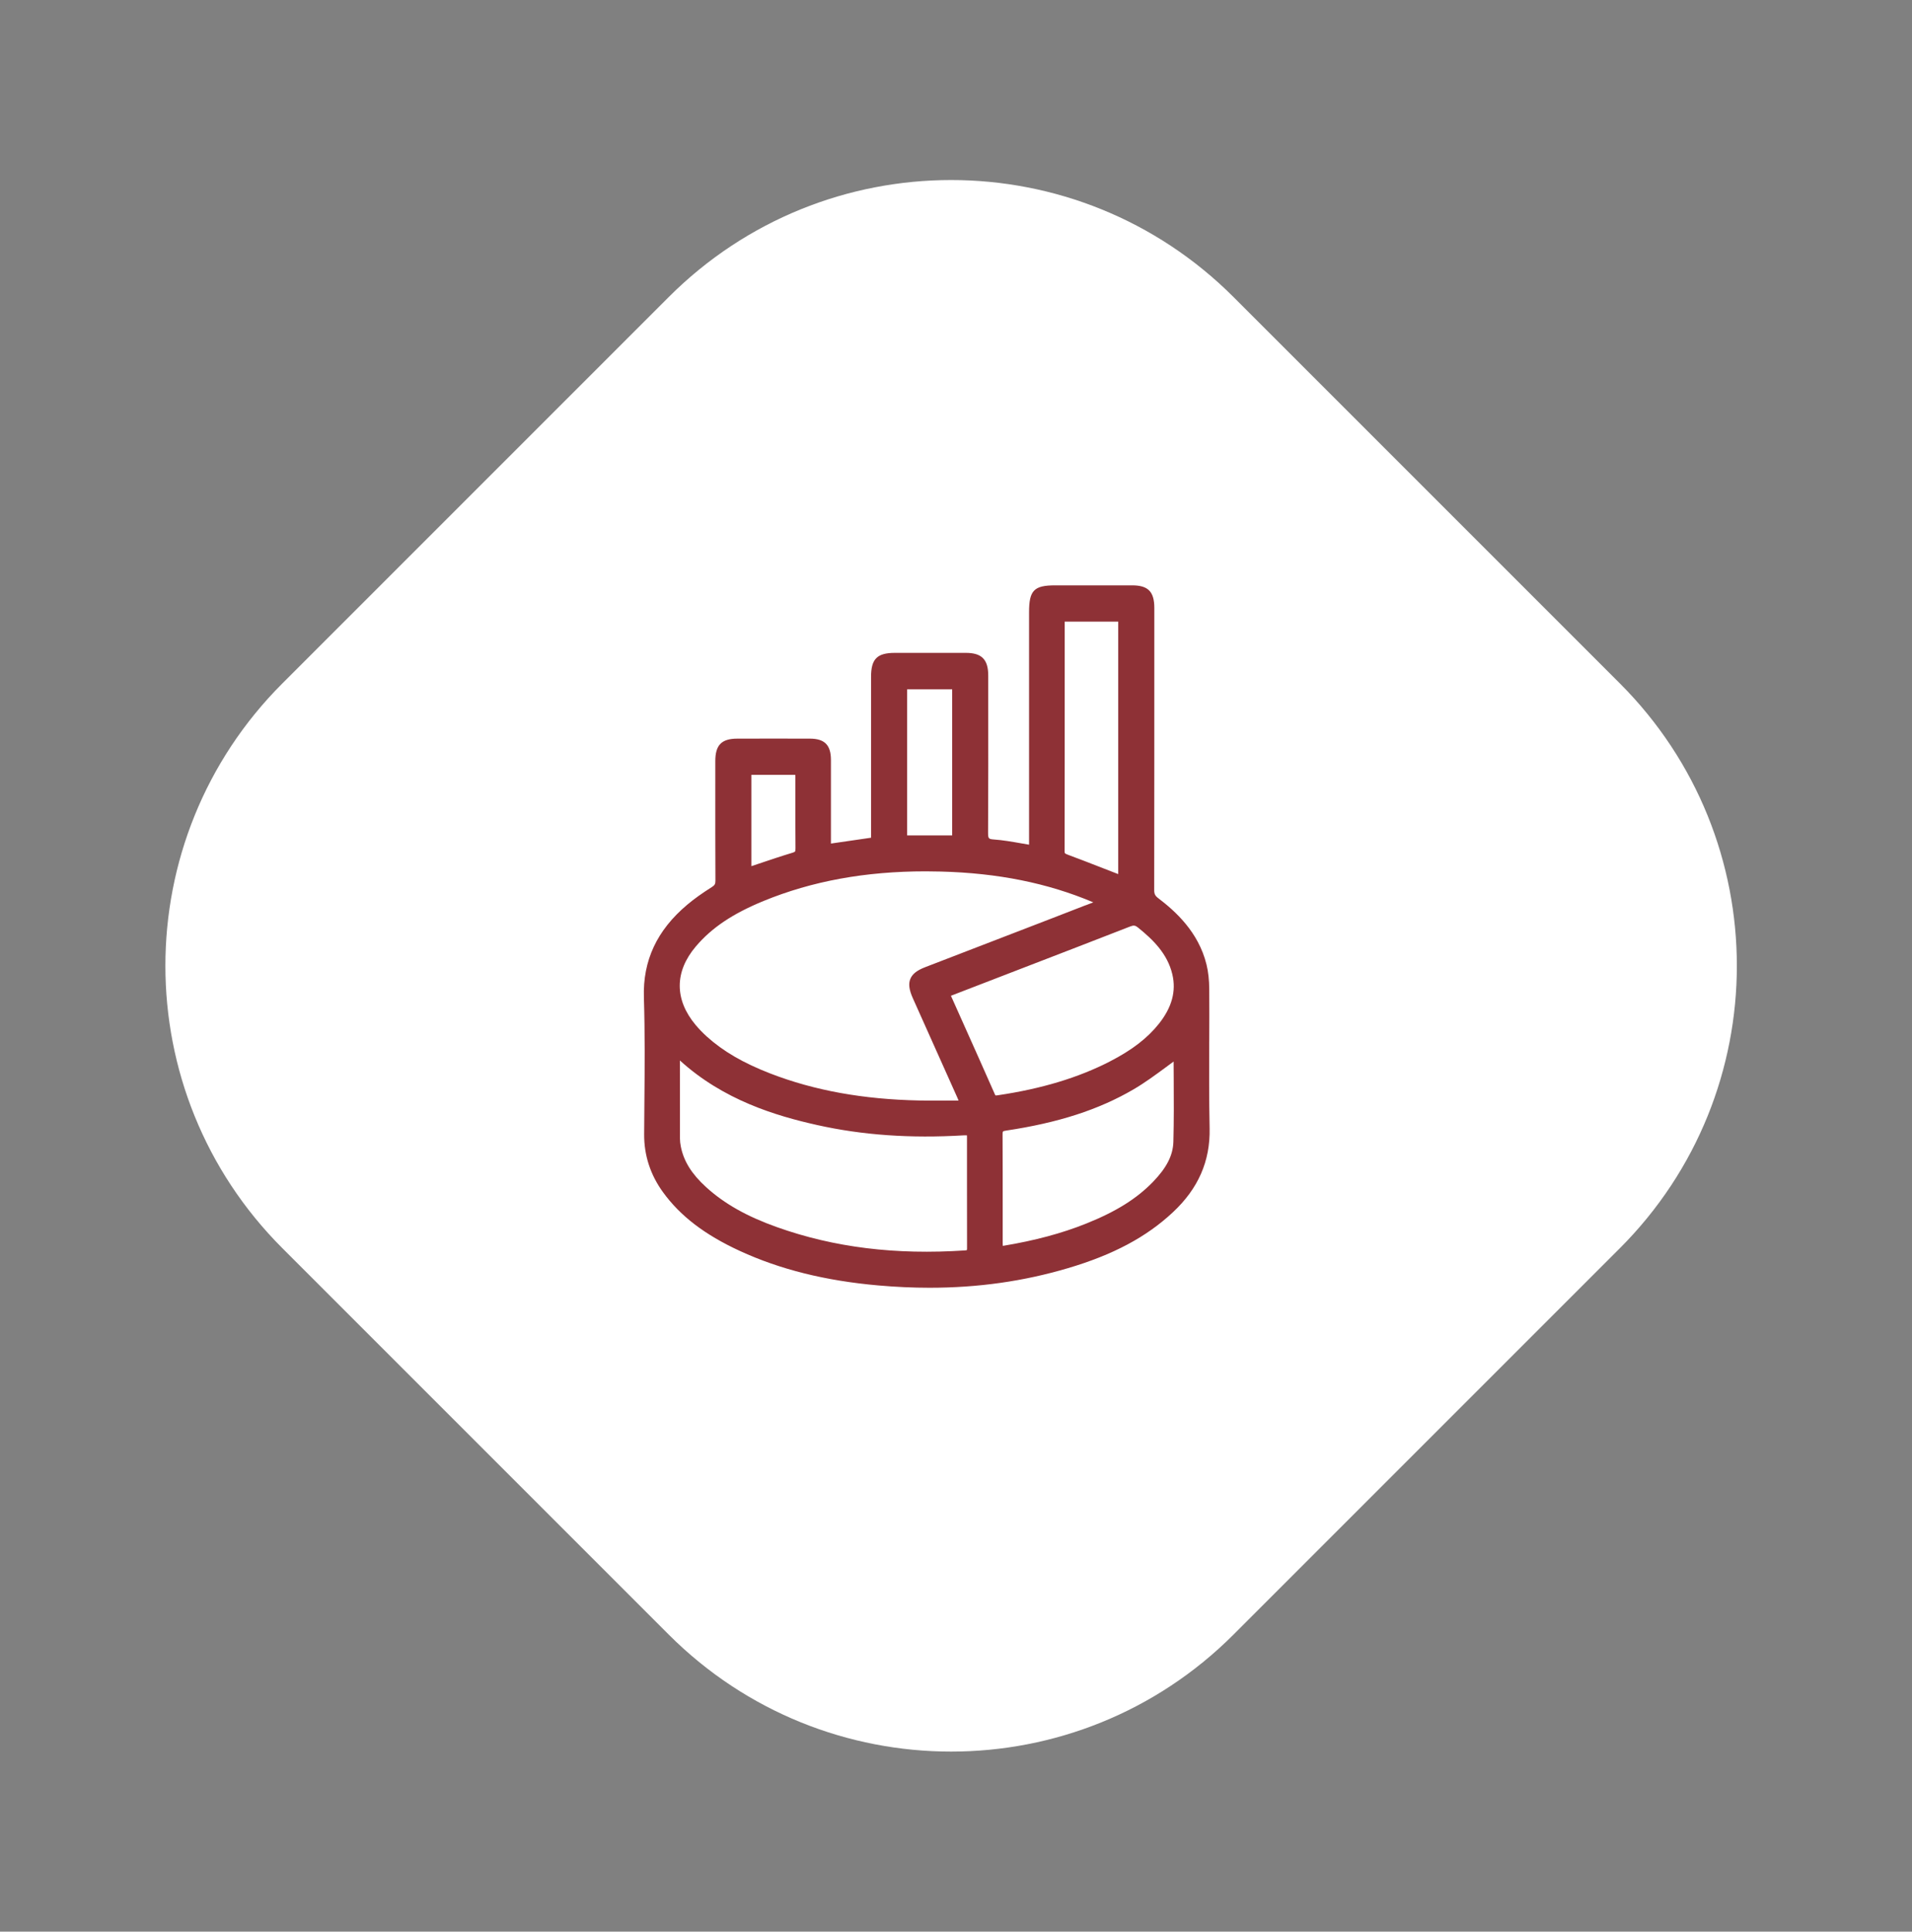
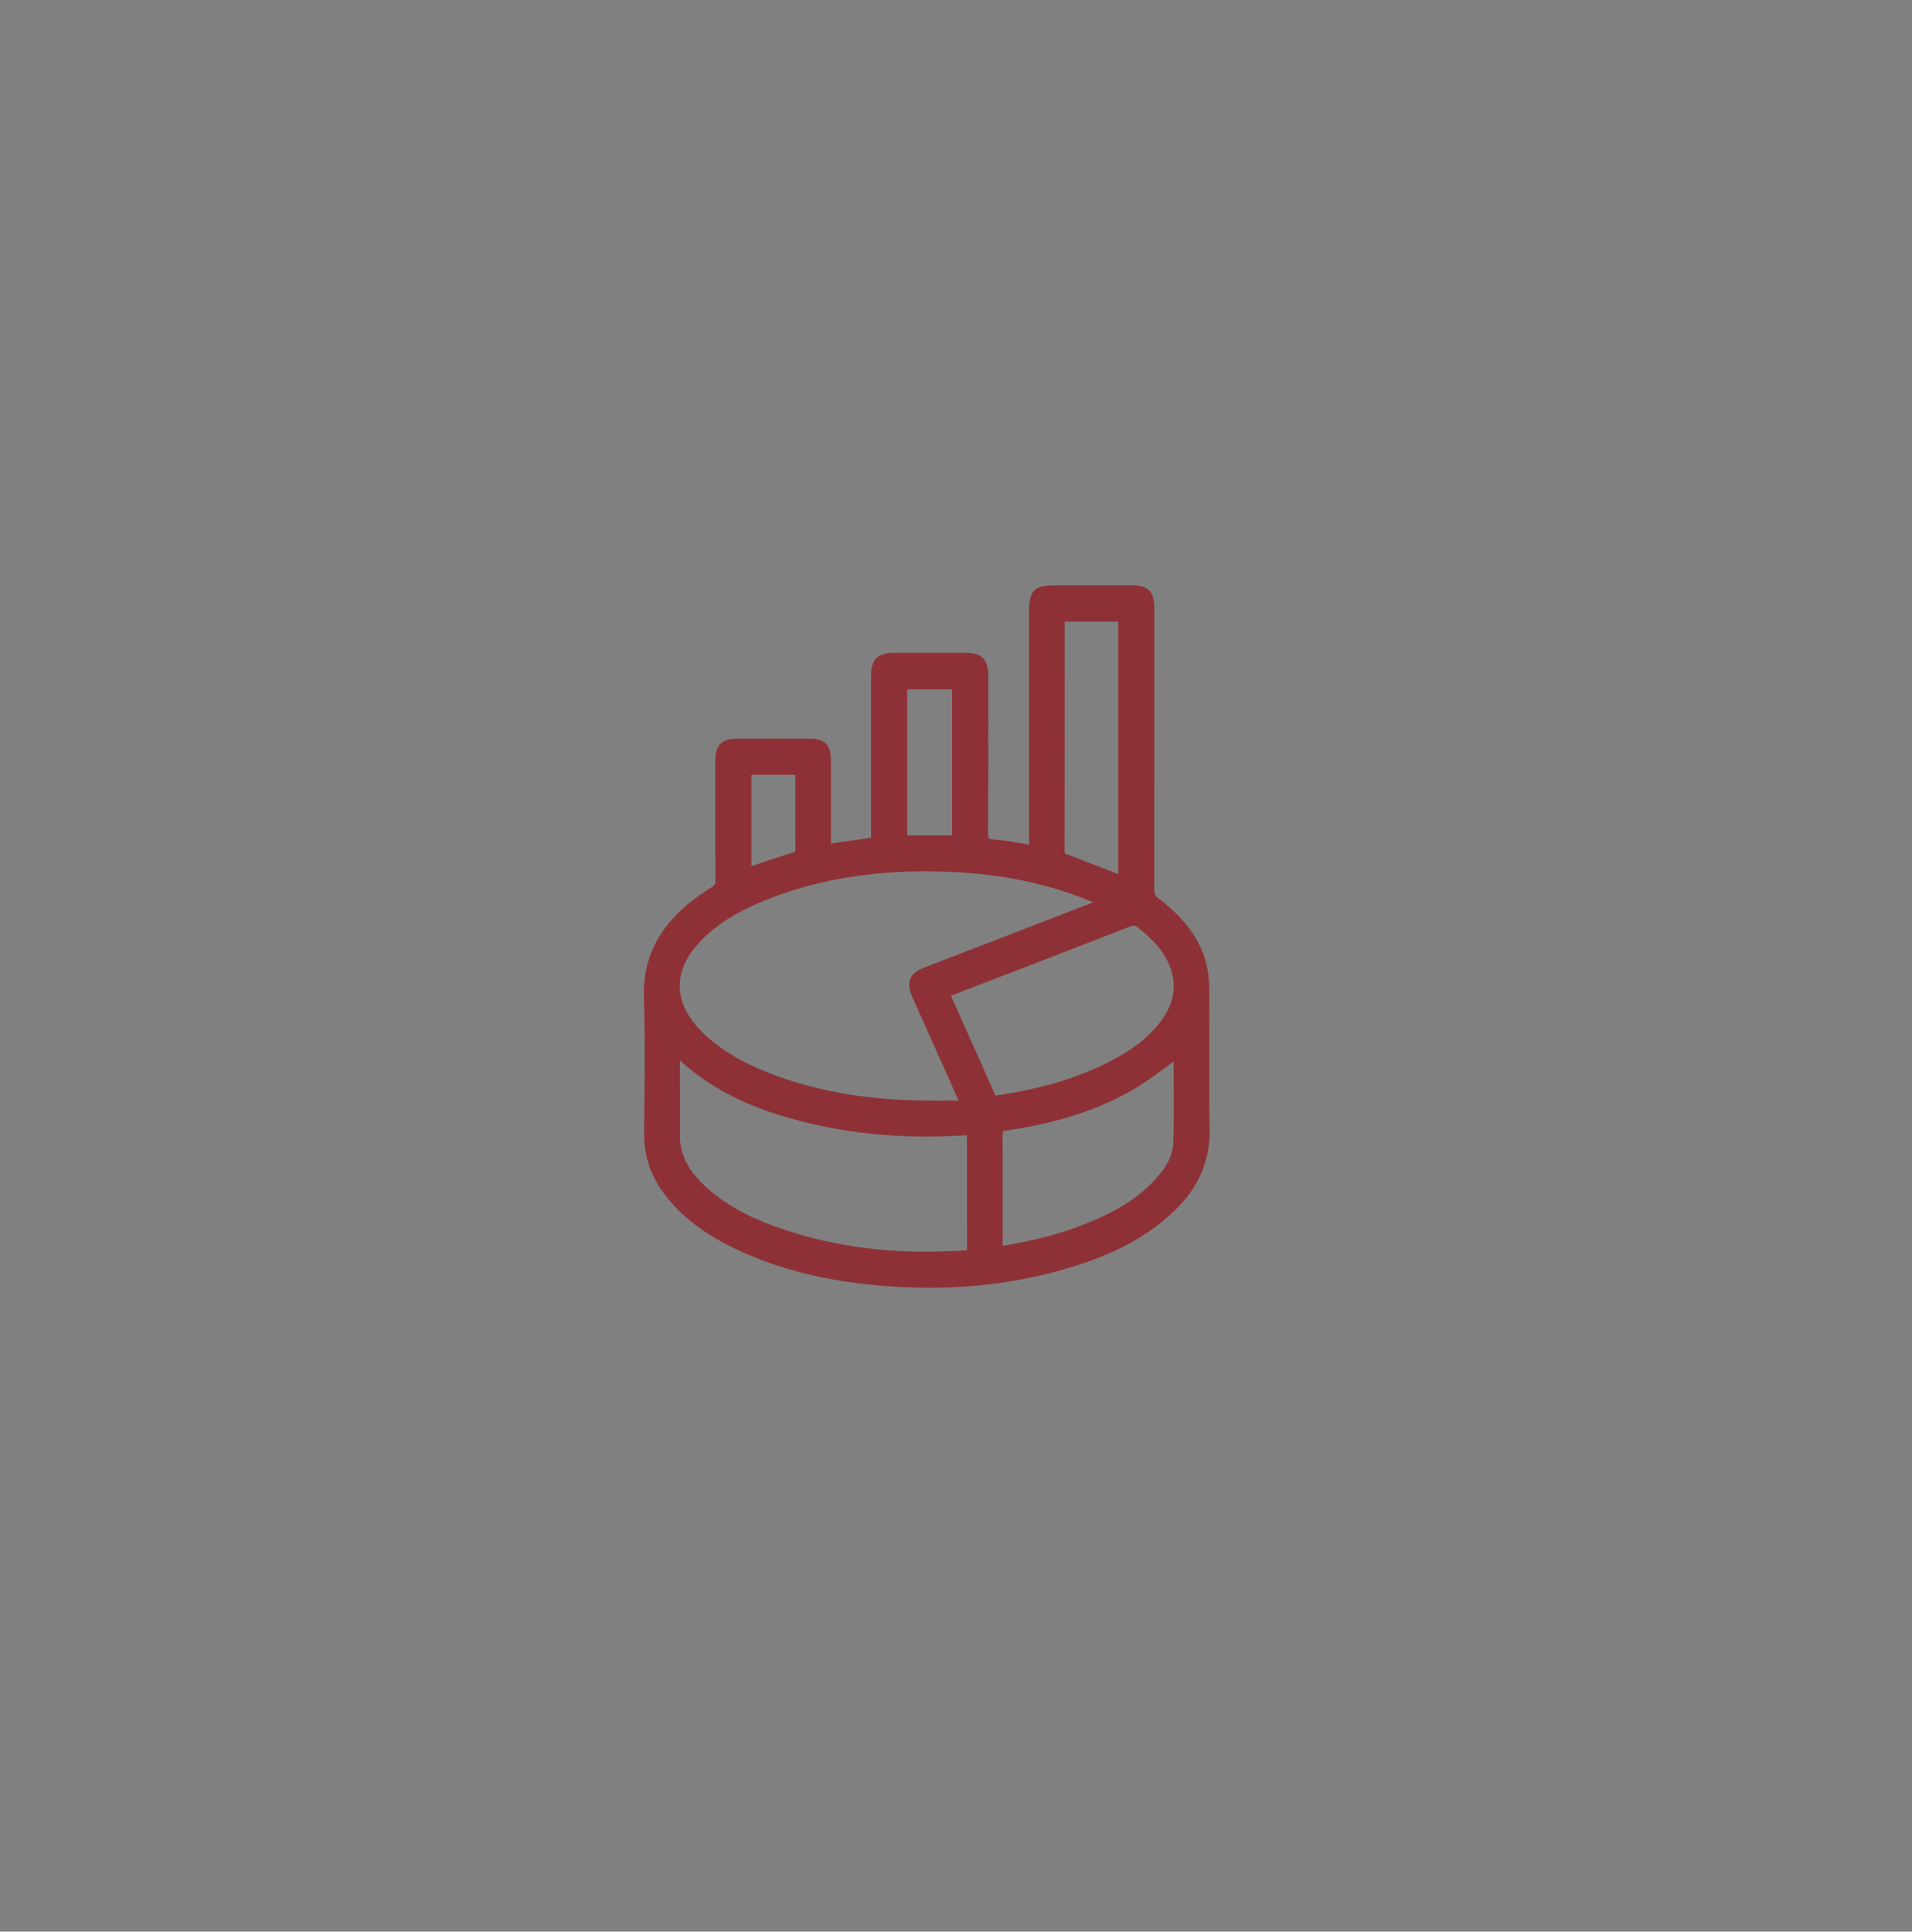
<svg xmlns="http://www.w3.org/2000/svg" width="98" height="99" viewBox="0 0 98 99" fill="none">
  <rect x="0" y="0" width="98" height="99" fill="#808080" stroke="none" />
-   <path d="M14.472 63.972C6.479 55.979 6.479 43.021 14.472 35.028L34.278 15.222C42.271 7.229 55.229 7.229 63.222 15.222L83.028 35.028C91.021 43.021 91.021 55.979 83.028 63.972L63.222 83.778C55.229 91.771 42.271 91.771 34.278 83.778L14.472 63.972Z" fill="white" />
  <path d="M61.98 53.37C61.984 52.482 61.986 51.593 61.98 50.704C61.978 50.231 61.93 49.803 61.839 49.431C61.427 47.757 60.231 46.691 59.364 46.032C59.206 45.913 59.157 45.812 59.159 45.612C59.165 41.308 59.165 37.004 59.165 32.7V31.157C59.165 30.324 58.846 30 58.027 30C57.093 30 56.16 30 55.228 30H54.088C52.997 30 52.745 30.257 52.745 31.376V43.292C52.612 43.269 52.484 43.248 52.356 43.225C51.869 43.14 51.408 43.058 50.936 43.025C50.665 43.004 50.644 42.977 50.644 42.661C50.656 40.423 50.654 38.148 50.652 35.948V34.624C50.652 33.8 50.319 33.463 49.51 33.461C48.498 33.461 47.487 33.461 46.475 33.461H45.869C44.954 33.461 44.646 33.773 44.646 34.693V42.935L42.59 43.234V41.849C42.59 40.883 42.59 39.917 42.59 38.951C42.59 38.185 42.268 37.859 41.512 37.857C40.272 37.853 39.035 37.855 37.795 37.857C36.981 37.857 36.663 38.183 36.663 39.014V40.193C36.663 41.841 36.661 43.487 36.669 45.135C36.669 45.306 36.634 45.369 36.487 45.463C35.978 45.785 35.576 46.072 35.224 46.369C33.672 47.674 32.943 49.232 33.003 51.122C33.059 52.927 33.045 54.765 33.028 56.543C33.024 57.074 33.02 57.605 33.016 58.135C33.01 59.209 33.333 60.205 33.976 61.094C34.866 62.324 36.12 63.283 37.923 64.114C39.983 65.063 42.305 65.642 45.016 65.881C45.913 65.96 46.788 66 47.647 66C50.127 66 52.461 65.67 54.725 65C57.041 64.317 58.753 63.407 60.115 62.133C61.419 60.916 62.034 59.508 61.999 57.831C61.968 56.344 61.974 54.83 61.978 53.368L61.98 53.37ZM57.315 31.859V44.8C57.077 44.708 56.839 44.614 56.599 44.522C55.988 44.284 55.355 44.037 54.73 43.805C54.566 43.744 54.566 43.727 54.566 43.617C54.572 40.643 54.572 37.669 54.572 34.697V31.903C54.572 31.889 54.572 31.874 54.572 31.859H57.313H57.315ZM55.644 46.396C55.071 46.62 54.523 46.833 53.974 47.044C52.608 47.571 51.242 48.096 49.876 48.623L47.423 49.569C46.999 49.732 46.763 49.918 46.66 50.171C46.556 50.424 46.596 50.727 46.784 51.152L49.063 56.242C49.085 56.292 49.106 56.342 49.131 56.405C48.974 56.405 48.821 56.405 48.667 56.407C48.135 56.409 47.63 56.413 47.125 56.403C44.238 56.344 41.74 55.891 39.488 55.021C38.101 54.485 37.064 53.881 36.226 53.124C36.017 52.933 35.822 52.733 35.651 52.528C34.566 51.227 34.57 49.801 35.663 48.51C36.477 47.55 37.547 46.831 39.134 46.178C41.622 45.158 44.35 44.658 47.452 44.658C47.705 44.658 47.957 44.662 48.214 44.669C51.143 44.744 53.697 45.258 56.027 46.243C56.032 46.243 56.033 46.245 56.036 46.248L55.642 46.4L55.644 46.396ZM34.848 54.351C37.083 56.384 39.763 57.187 41.879 57.66C44.201 58.178 46.66 58.352 49.394 58.189C49.448 58.185 49.501 58.185 49.559 58.187C49.561 58.212 49.563 58.237 49.563 58.262V60.774C49.563 61.813 49.563 62.855 49.566 63.911C49.566 63.967 49.566 64.051 49.559 64.068C49.559 64.068 49.539 64.082 49.468 64.086C45.904 64.325 42.746 63.936 39.819 62.892C38.277 62.344 37.124 61.692 36.189 60.841C35.456 60.174 35.046 59.517 34.897 58.77C34.866 58.615 34.852 58.484 34.852 58.365C34.848 57.047 34.848 55.727 34.848 54.41V54.353V54.351ZM51.399 63.854C51.395 63.808 51.393 63.762 51.393 63.718V61.98C51.393 60.709 51.393 59.435 51.387 58.164C51.387 57.98 51.387 57.974 51.565 57.946C54.237 57.547 56.313 56.876 58.097 55.834C58.675 55.497 59.223 55.092 59.751 54.703C59.885 54.604 60.02 54.504 60.154 54.406C60.154 54.707 60.157 55.008 60.159 55.311C60.165 56.361 60.171 57.447 60.142 58.519C60.121 59.214 59.8 59.845 59.099 60.571C58.258 61.439 57.199 62.1 55.663 62.715C54.423 63.212 53.035 63.584 51.414 63.852C51.41 63.852 51.406 63.852 51.401 63.852L51.399 63.854ZM56.89 54.401C55.268 55.234 53.392 55.801 51.155 56.133C51.122 56.137 51.045 56.15 51.027 56.142C51.027 56.142 51.012 56.131 50.992 56.085C50.449 54.853 49.899 53.624 49.348 52.394L48.74 51.035L52.488 49.589C54.303 48.889 56.12 48.19 57.931 47.483C58.105 47.414 58.19 47.427 58.325 47.536C59.093 48.155 59.836 48.874 60.088 49.934C60.293 50.8 60.068 51.63 59.399 52.471C58.809 53.212 58.012 53.824 56.888 54.401H56.89ZM48.804 35.329V42.816H46.496V35.329H48.804ZM40.771 43.497C40.771 43.642 40.767 43.66 40.614 43.706C40.043 43.878 39.465 44.072 38.906 44.261C38.776 44.305 38.644 44.349 38.513 44.392V39.712H40.761C40.763 39.748 40.765 39.783 40.767 39.819C40.767 40.216 40.767 40.611 40.767 41.009C40.767 41.837 40.767 42.665 40.773 43.493L40.771 43.497Z" fill="#8E3136" />
</svg>